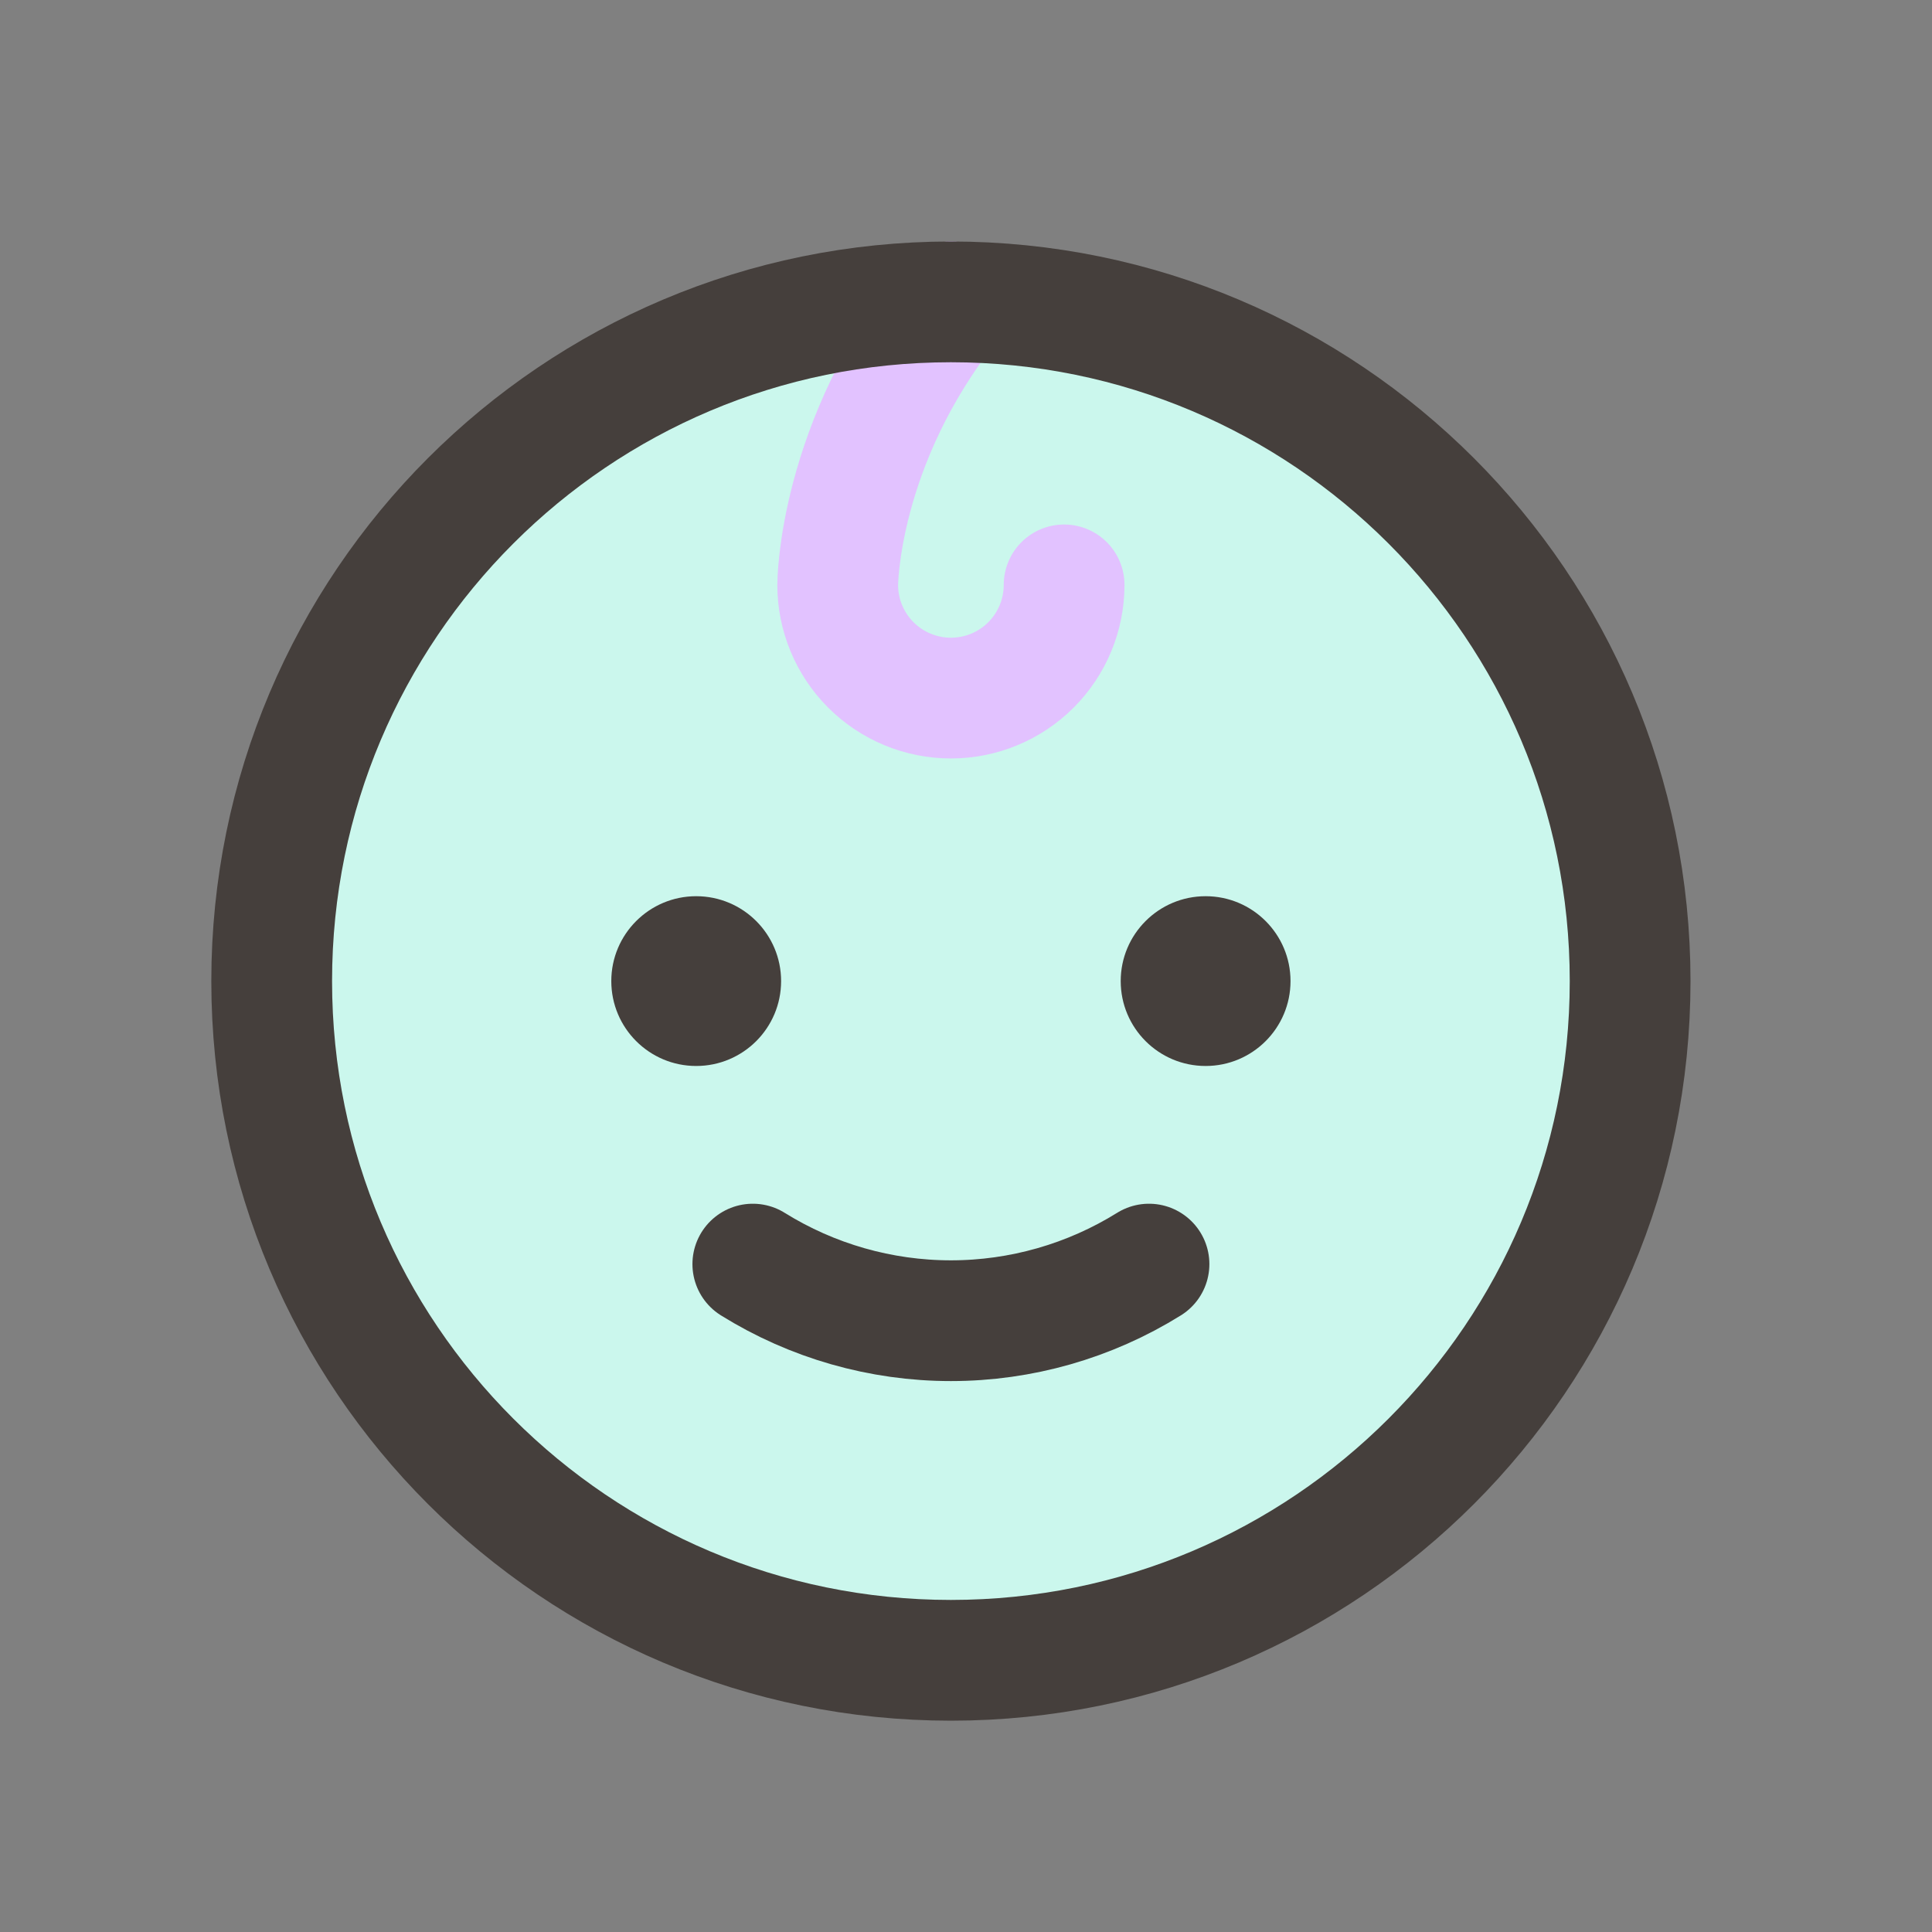
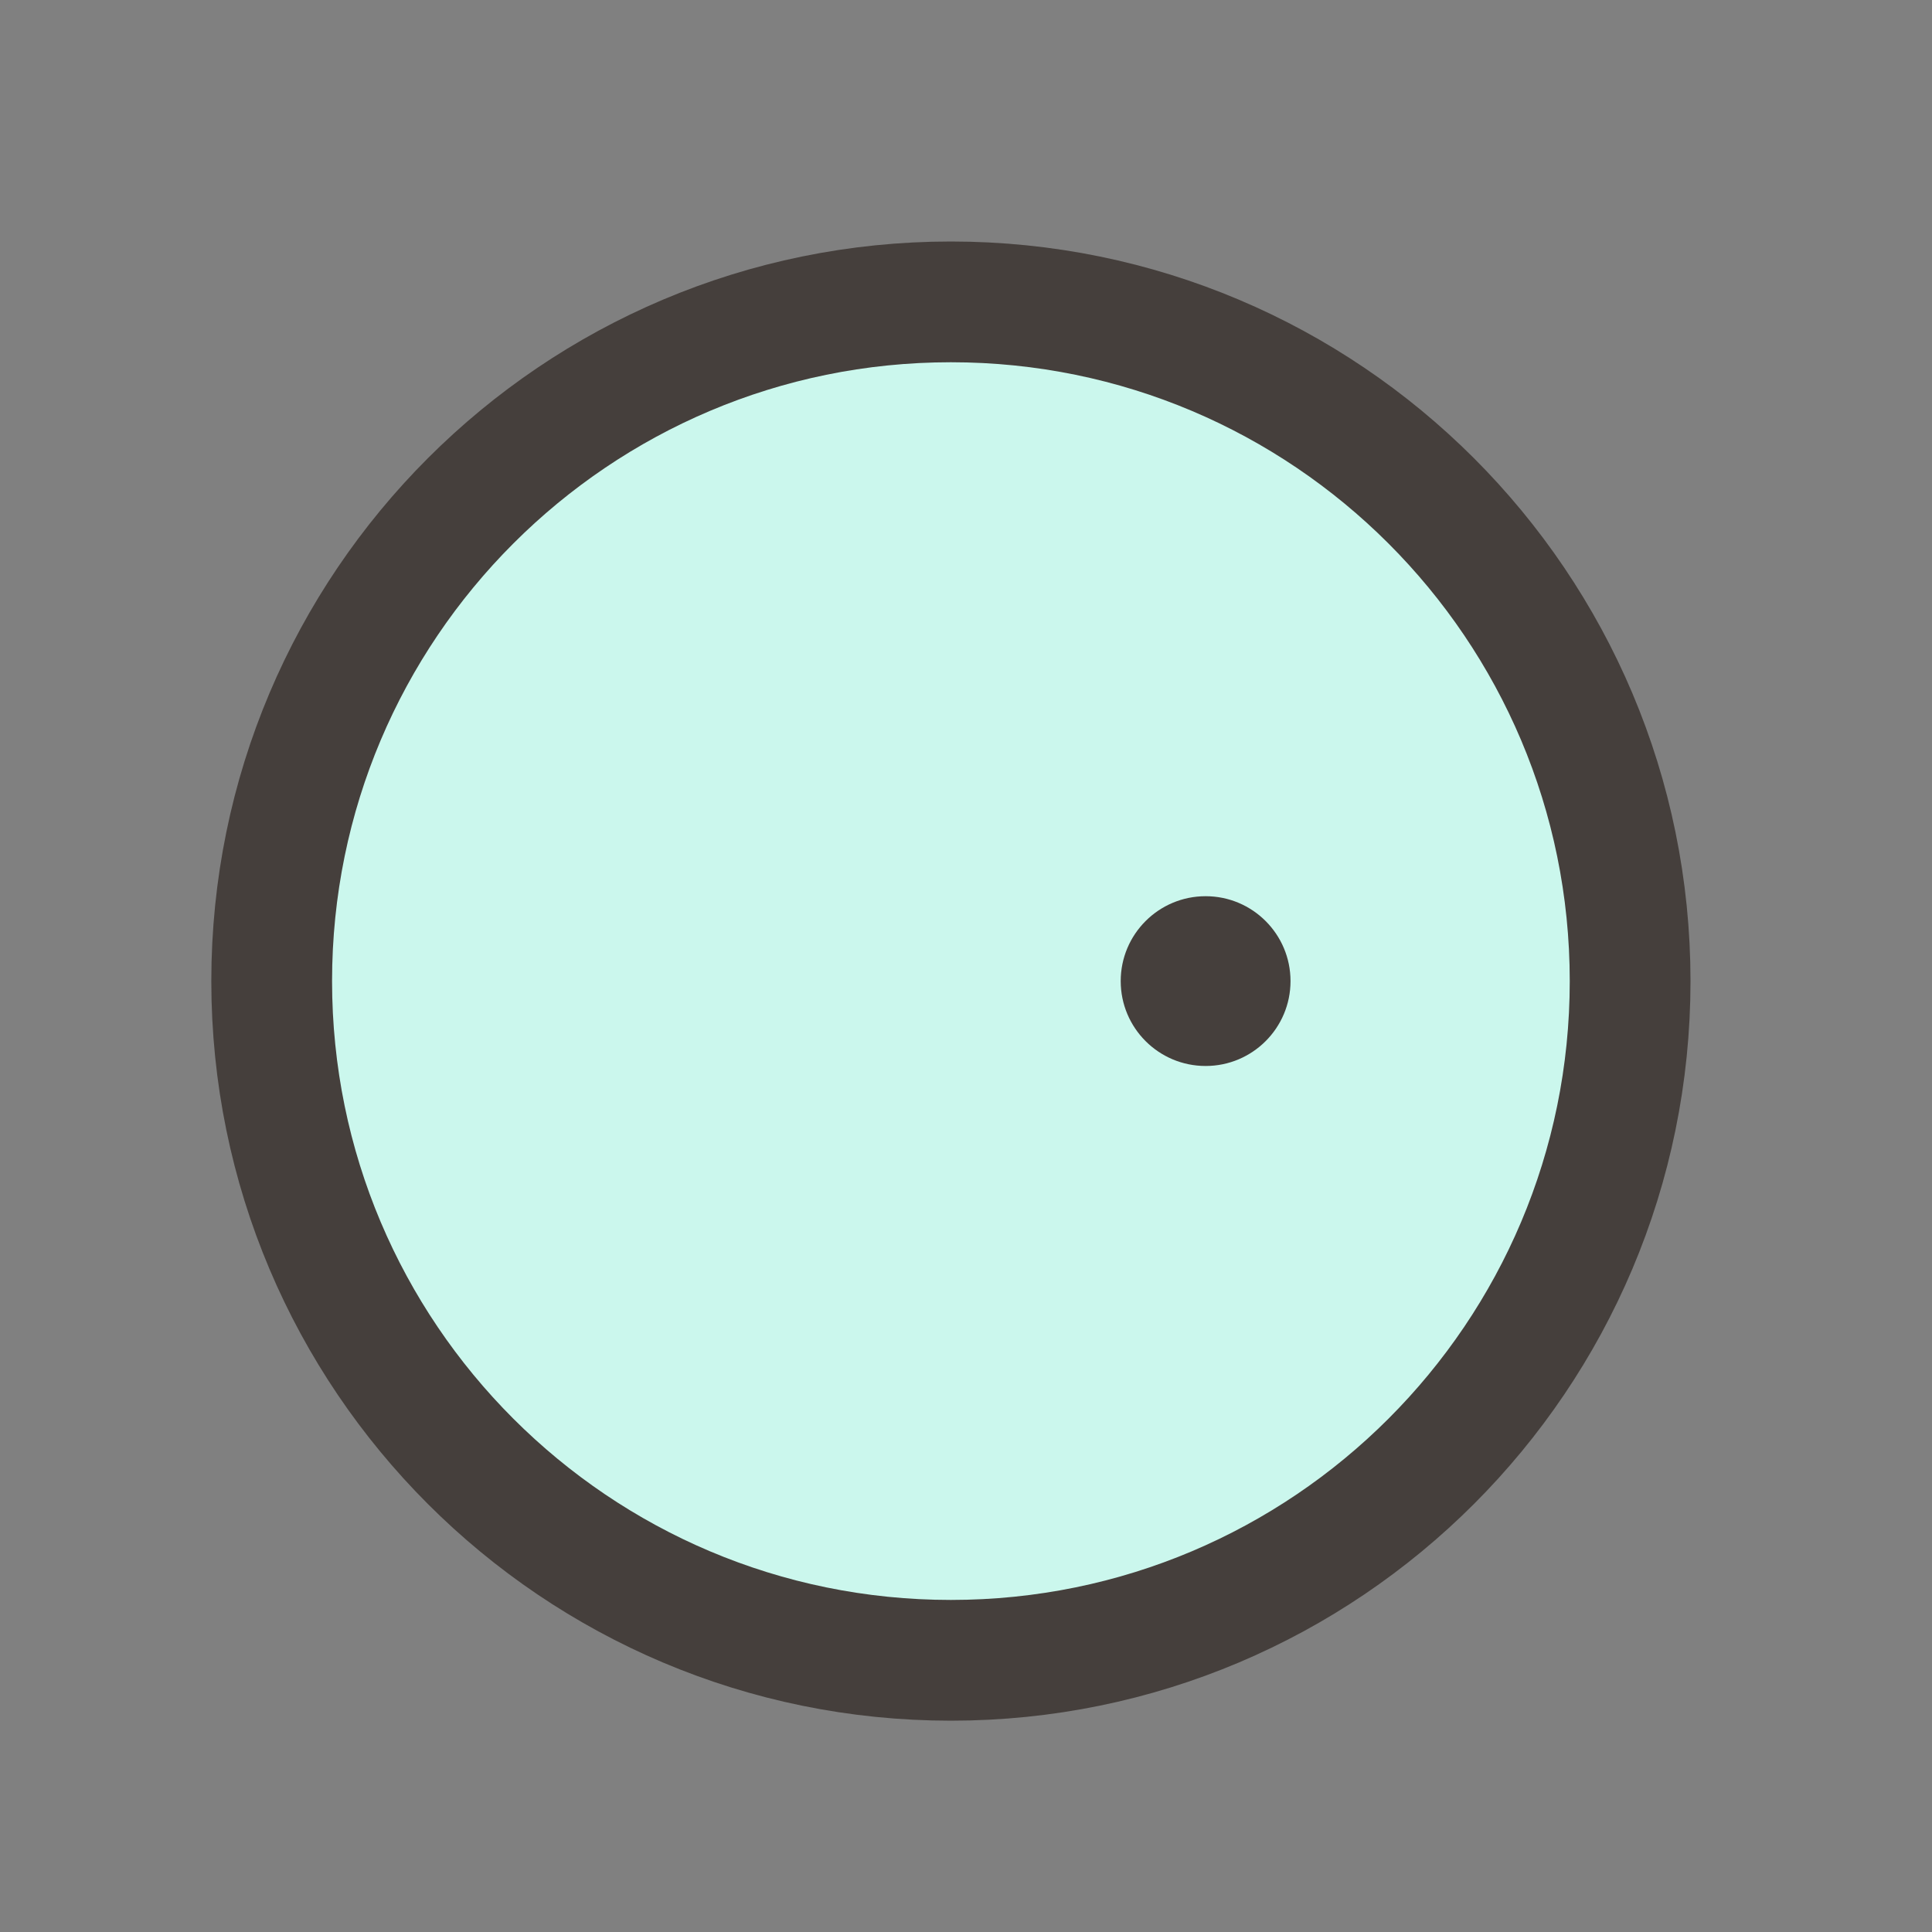
<svg xmlns="http://www.w3.org/2000/svg" width="64" height="64" viewBox="0 0 64 64" fill="none">
  <rect x="0" y="0" width="64" height="64" fill="#808080" stroke="none" />
  <path d="M31.5 55C43.926 55 54 44.926 54 32.5C54 20.074 43.926 10 31.5 10C19.074 10 9 20.074 9 32.5C9 44.926 19.074 55 31.5 55Z" fill="#CBF7ED" />
-   <path d="M31.5 10C27.75 14.688 27.75 19.375 27.75 19.375C27.75 20.37 28.145 21.323 28.848 22.027C29.552 22.73 30.505 23.125 31.5 23.125C32.495 23.125 33.448 22.73 34.152 22.027C34.855 21.323 35.25 20.37 35.25 19.375" stroke="#E2C2FF" stroke-width="4" stroke-linecap="round" stroke-linejoin="round" />
  <path d="M31.5 55C43.926 55 54 44.926 54 32.5C54 20.074 43.926 10 31.5 10C19.074 10 9 20.074 9 32.5C9 44.926 19.074 55 31.5 55Z" stroke="#453F3C" stroke-width="4" stroke-linecap="round" stroke-linejoin="round" />
-   <path d="M23.062 35.312C24.616 35.312 25.875 34.053 25.875 32.5C25.875 30.947 24.616 29.688 23.062 29.688C21.509 29.688 20.25 30.947 20.25 32.5C20.25 34.053 21.509 35.312 23.062 35.312Z" fill="#453F3C" />
  <path d="M39.938 35.312C41.491 35.312 42.75 34.053 42.75 32.5C42.75 30.947 41.491 29.688 39.938 29.688C38.384 29.688 37.125 30.947 37.125 32.5C37.125 34.053 38.384 35.312 39.938 35.312Z" fill="#453F3C" />
-   <path d="M38.062 41.875C36.093 43.1 33.82 43.75 31.5 43.75C29.18 43.75 26.907 43.1 24.938 41.875" stroke="#453F3C" stroke-width="4" stroke-linecap="round" stroke-linejoin="round" />
</svg>